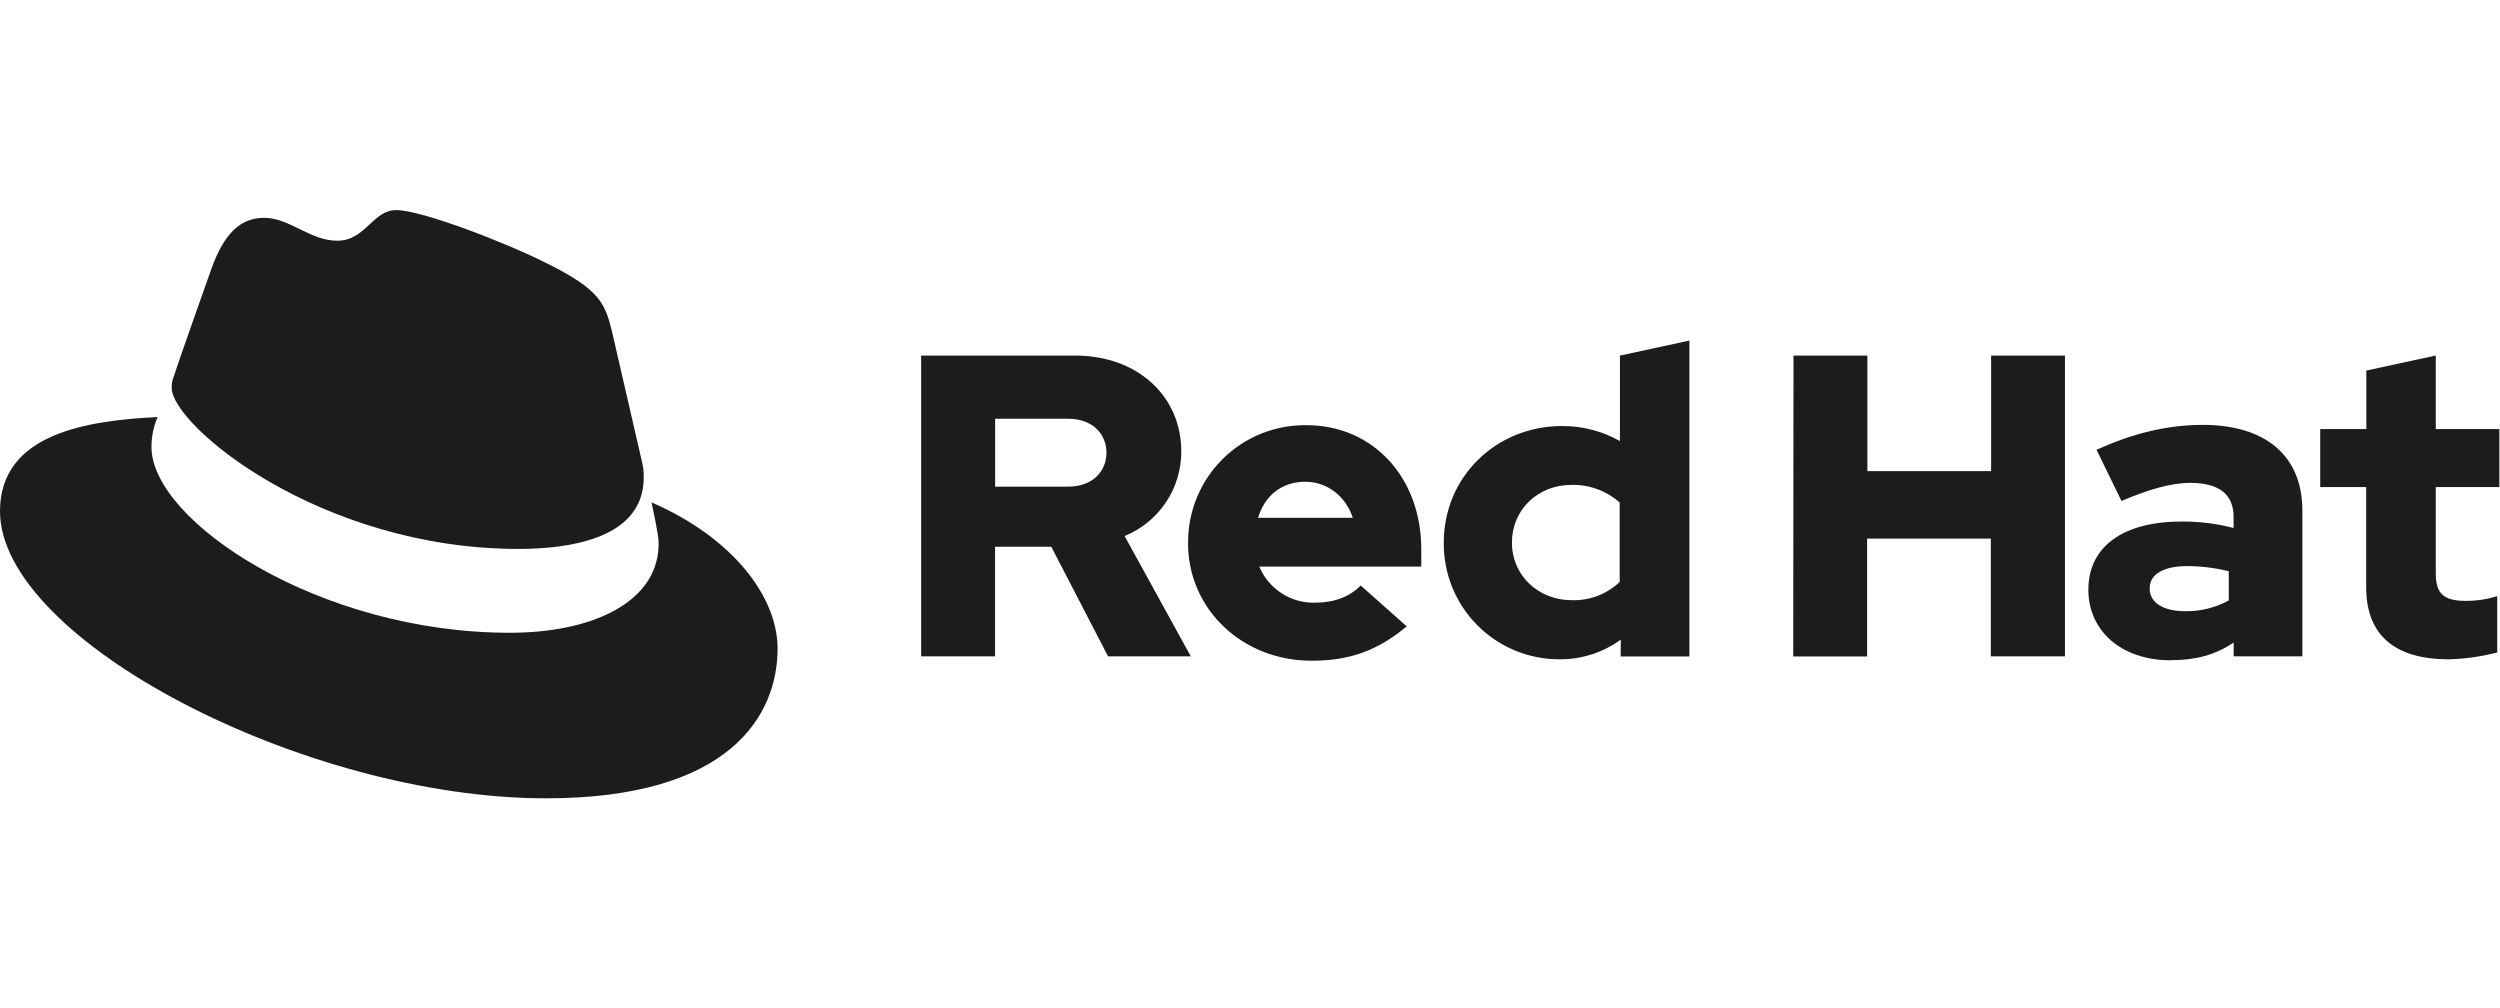
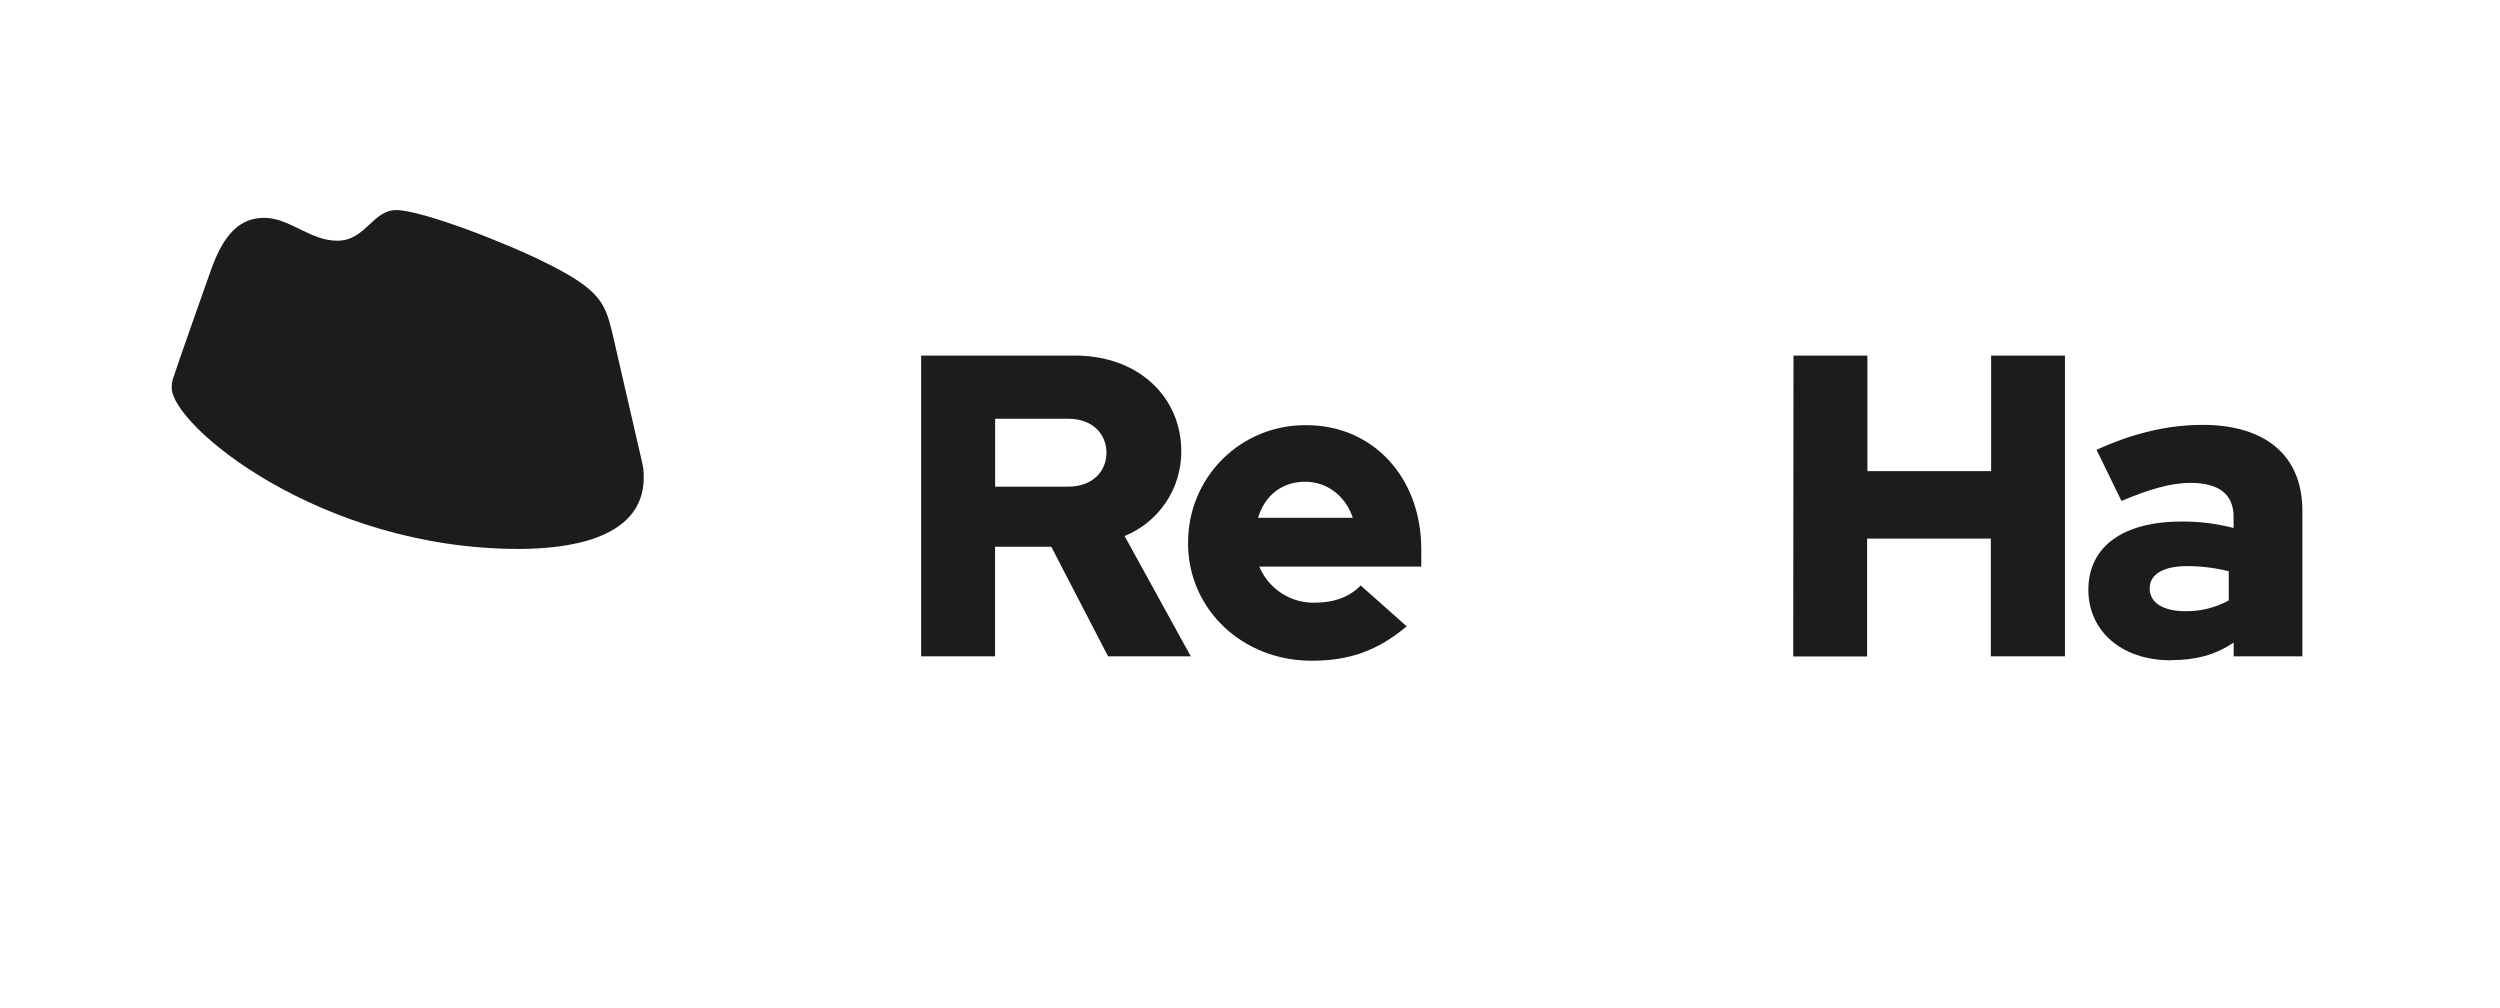
<svg xmlns="http://www.w3.org/2000/svg" width="119" height="48" viewBox="0 0 119 48" fill="none">
  <path d="M30.627 23.045C30.383 25.664 27.031 26.129 24.689 26.129C15.231 26.129 8.172 20.251 8.172 18.458C8.168 18.334 8.183 18.209 8.215 18.089L8.209 18.103L8.215 18.081C8.425 17.412 10.061 12.8 10.061 12.8C10.648 11.165 11.408 10.369 12.575 10.369C13.172 10.369 13.709 10.633 14.255 10.9L14.255 10.9C14.819 11.177 15.393 11.458 16.053 11.458C16.758 11.458 17.184 11.061 17.591 10.681C17.965 10.333 18.322 10 18.863 10C20.078 10 24.187 11.592 26.073 12.557C28.504 13.772 28.797 14.4 29.132 15.785L30.58 22.077C30.622 22.268 30.642 22.463 30.642 22.659C30.642 22.684 30.641 22.709 30.641 22.734V22.742C30.641 22.846 30.636 22.947 30.627 23.045Z" fill="#1C1C1E" />
-   <path d="M31.35 25.886C31.35 25.676 31.35 25.509 31.014 23.916H31.018C34.874 25.593 37.013 28.4 37.013 30.874C37.013 34.018 34.792 38 25.988 38C14.504 38 0 30.456 0 24.334C0 20.597 4.233 20.014 7.504 19.851C7.309 20.301 7.209 20.786 7.21 21.276C7.21 24.797 15.175 30.125 24.267 30.119C24.518 30.119 24.766 30.113 25.009 30.102C28.66 29.926 31.35 28.438 31.35 25.886Z" fill="#1C1C1E" />
-   <path d="M116.556 31.383C114.02 31.383 112.63 30.259 112.63 27.947V23.183H110.442V20.422H112.638V17.638L115.943 16.922V20.422H118.969V23.183H115.943V27.292C115.943 28.274 116.33 28.601 117.374 28.601C117.881 28.604 118.385 28.528 118.868 28.375V31.056C118.112 31.254 117.336 31.364 116.556 31.383Z" fill="#1C1C1E" />
  <path fill-rule="evenodd" clip-rule="evenodd" d="M106.322 30.586C105.443 31.179 104.502 31.424 103.336 31.424L103.332 31.43C100.919 31.43 99.406 29.979 99.406 28.078C99.406 25.991 101.082 24.824 103.864 24.824C104.692 24.821 105.517 24.924 106.318 25.132V24.601C106.318 23.516 105.614 22.985 104.253 22.985C103.314 22.985 102.249 23.312 100.981 23.844L99.795 21.41C101.556 20.613 103.194 20.224 104.85 20.224C107.816 20.224 109.593 21.671 109.593 24.307V31.241H106.322V30.586ZM104.125 26.946C103.042 26.946 102.324 27.294 102.324 28.009C102.324 28.684 102.96 29.093 104.022 29.093C104.743 29.103 105.456 28.927 106.089 28.581V27.191C105.446 27.032 104.787 26.95 104.125 26.946Z" fill="#1C1C1E" />
  <path d="M88.875 31.247H85.357L85.371 16.926H88.888V22.427H94.778V16.926H98.292V31.241H94.764V25.637H88.875V31.247Z" fill="#1C1C1E" />
-   <path fill-rule="evenodd" clip-rule="evenodd" d="M80.415 31.249H77.142L77.15 30.444C76.307 31.059 75.29 31.388 74.247 31.383C73.517 31.387 72.794 31.245 72.12 30.967C71.445 30.688 70.833 30.278 70.319 29.761C69.805 29.243 69.399 28.628 69.126 27.952C68.852 27.276 68.715 26.552 68.724 25.822C68.724 22.713 71.2 20.28 74.348 20.28C75.315 20.272 76.267 20.519 77.109 20.996V16.926L80.415 16.211V31.249ZM74.811 23.08C73.195 23.08 71.968 24.266 71.968 25.822V25.83C71.968 27.383 73.216 28.569 74.811 28.569C75.23 28.583 75.648 28.513 76.041 28.364C76.433 28.215 76.792 27.991 77.097 27.702V23.92C76.468 23.363 75.651 23.063 74.811 23.08Z" fill="#1C1C1E" />
  <path fill-rule="evenodd" clip-rule="evenodd" d="M62.438 31.451C59.127 31.451 56.55 28.997 56.55 25.847L56.554 25.841C56.548 25.101 56.69 24.366 56.971 23.682C57.253 22.997 57.669 22.375 58.194 21.853C58.719 21.331 59.344 20.919 60.031 20.642C60.717 20.365 61.453 20.228 62.193 20.239C65.343 20.239 67.653 22.713 67.653 26.149V26.971H59.943C60.161 27.492 60.532 27.936 61.007 28.242C61.482 28.549 62.038 28.704 62.603 28.688C63.502 28.688 64.258 28.402 64.769 27.869L66.959 29.814C65.588 30.959 64.258 31.451 62.438 31.451ZM64.394 24.648C64.046 23.605 63.167 22.931 62.125 22.931C61.028 22.931 60.21 23.572 59.883 24.648H64.394Z" fill="#1C1C1E" />
  <path fill-rule="evenodd" clip-rule="evenodd" d="M47.365 31.241H43.847V16.926H51.174C54.205 16.926 56.23 18.909 56.23 21.486C56.233 22.35 55.978 23.195 55.497 23.913C55.016 24.631 54.331 25.189 53.531 25.515L56.681 31.241H52.743L50.042 26.026H47.365V31.241ZM52.667 21.548C52.667 20.667 52.014 19.932 50.847 19.932H47.369V23.164H50.847C52.014 23.164 52.667 22.429 52.667 21.548Z" fill="#1C1C1E" />
</svg>